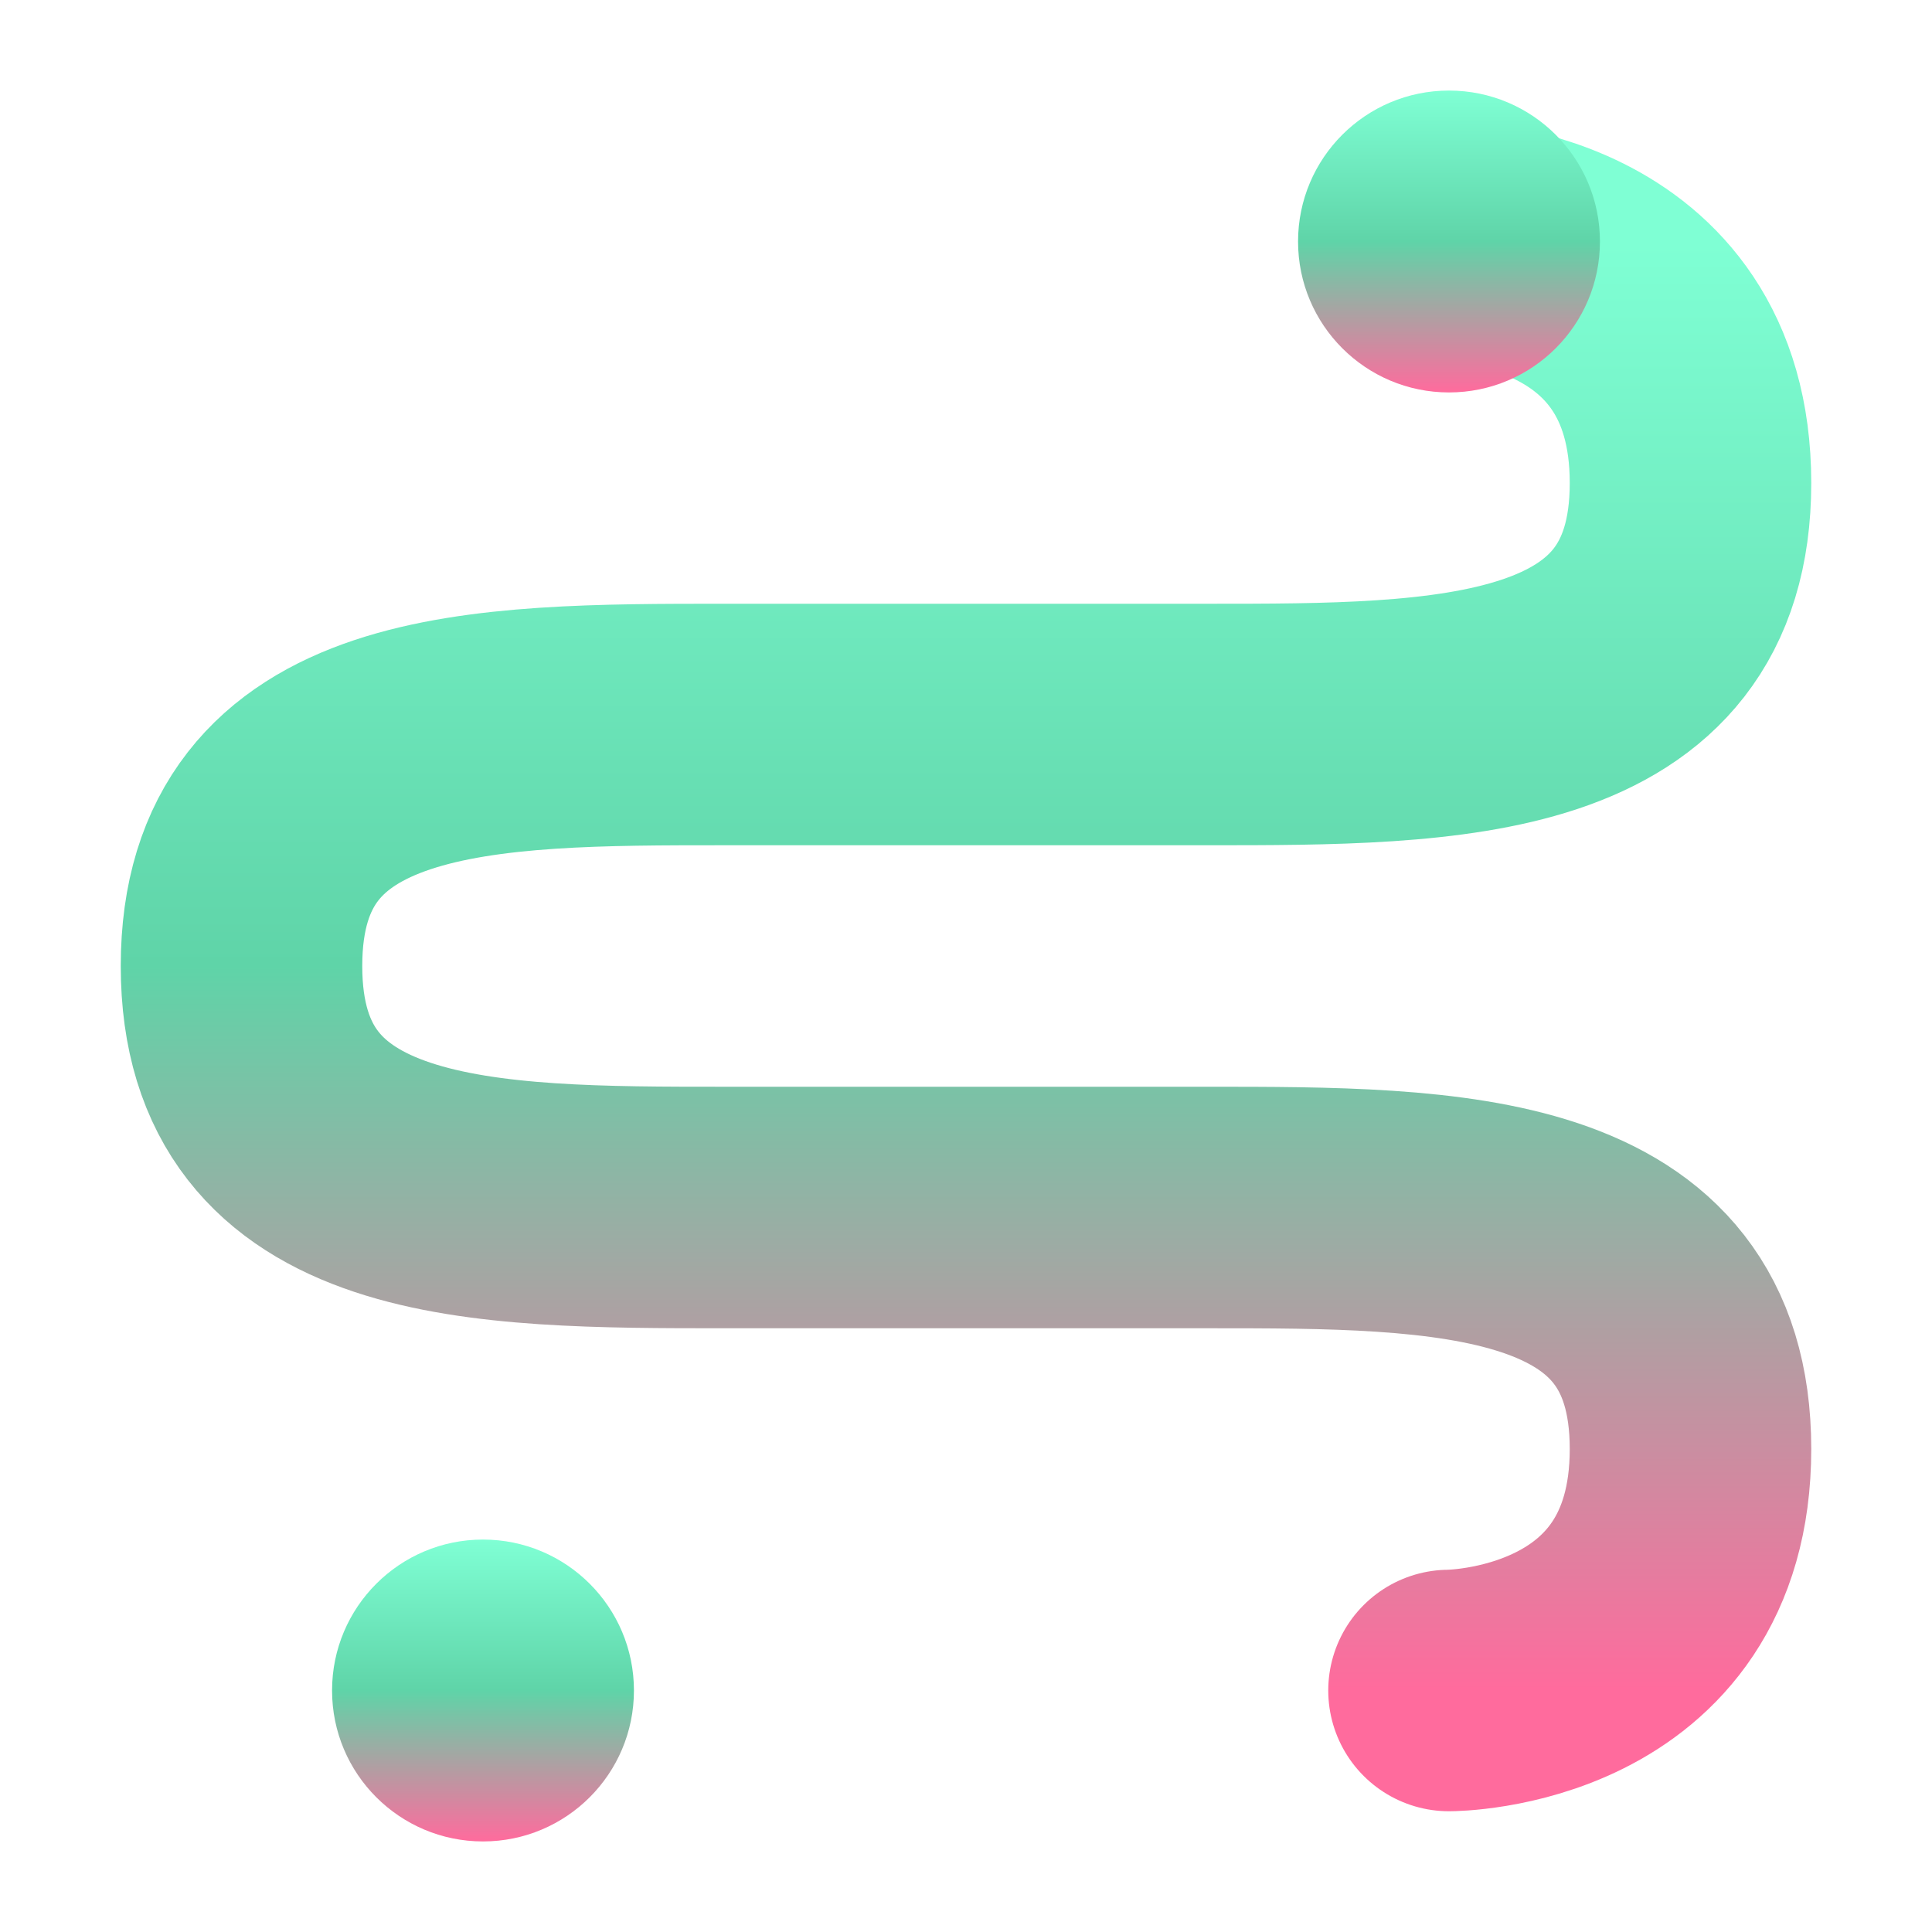
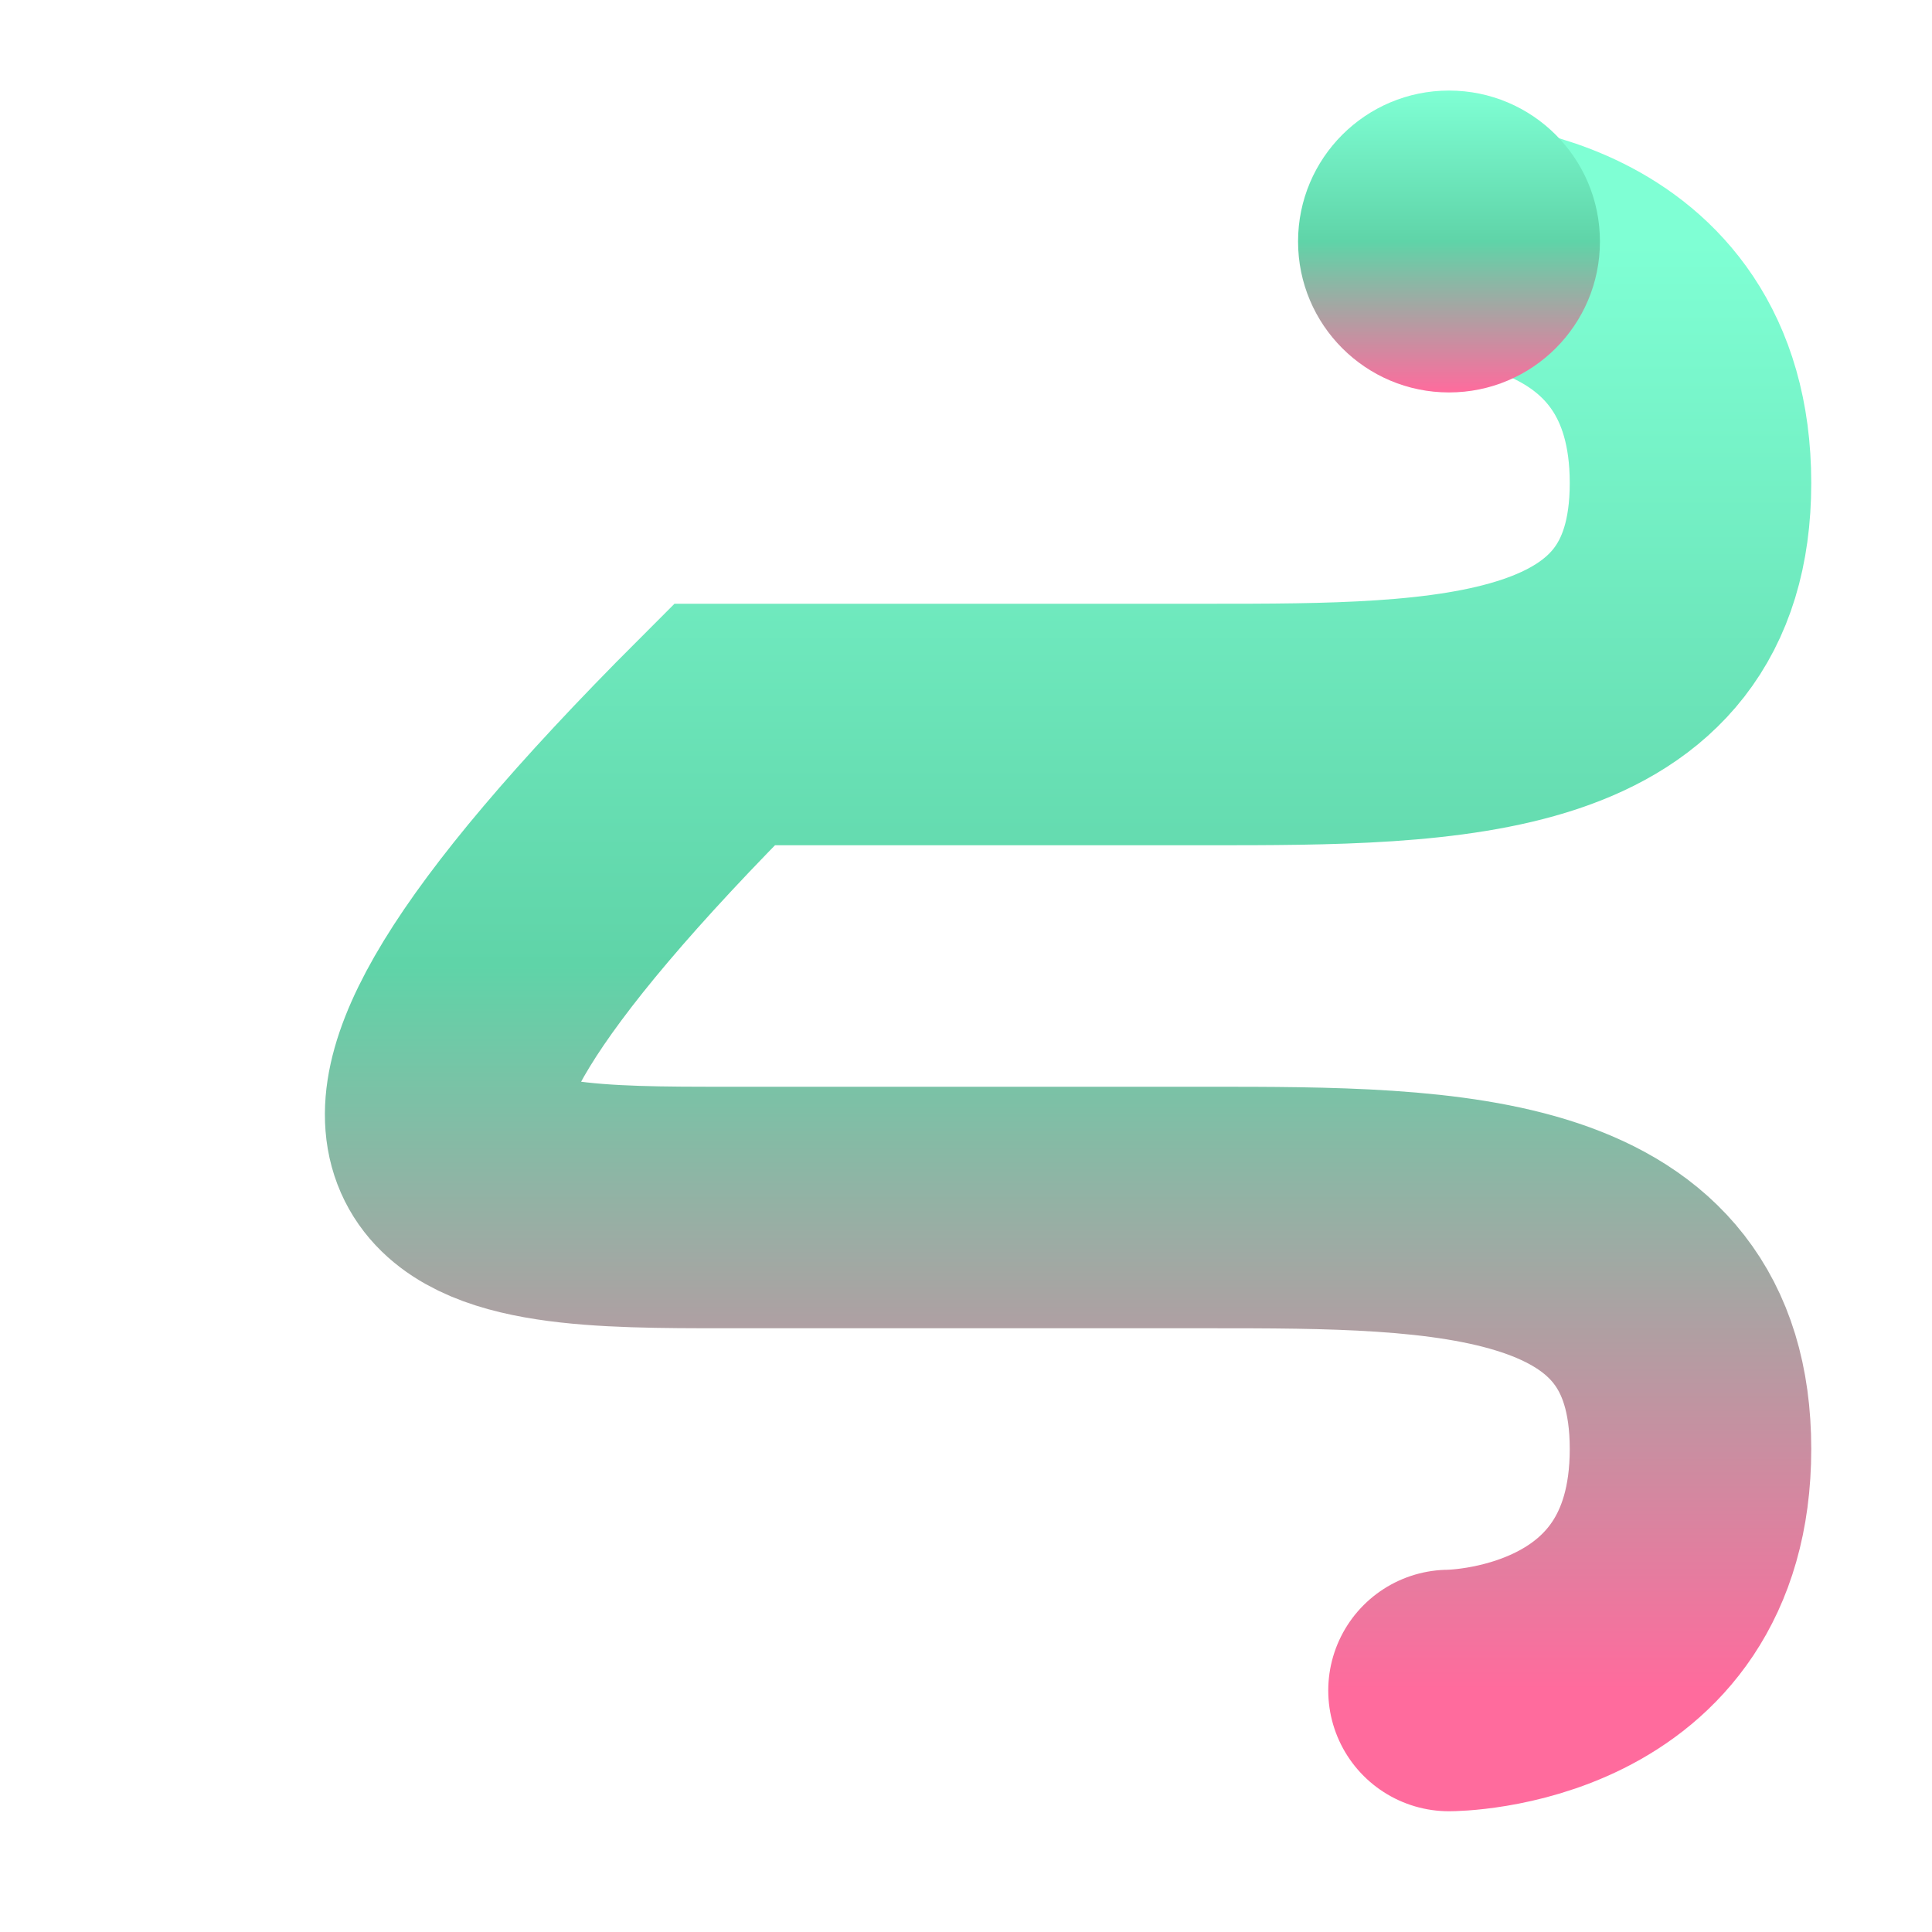
<svg xmlns="http://www.w3.org/2000/svg" width="32" height="32" viewBox="0 0 32 32" fill="none">
  <defs>
    <linearGradient id="gradient1" x1="0%" y1="0%" x2="0%" y2="100%">
      <stop offset="0%" style="stop-color:#7FFFD4;stop-opacity:1" />
      <stop offset="50%" style="stop-color:#5FD4A8;stop-opacity:1" />
      <stop offset="100%" style="stop-color:#FF6B9D;stop-opacity:1" />
    </linearGradient>
  </defs>
-   <path d="M 24 4             C 24 4 28 4 28 8            C 28 12 24 12 20 12            L 12 12            C 8 12 4 12 4 16            C 4 20 8 20 12 20            L 20 20            C 24 20 28 20 28 24            C 28 28 24 28 24 28" stroke="url(#gradient1)" stroke-width="4" stroke-linecap="round" fill="none" />
+   <path d="M 24 4             C 24 4 28 4 28 8            C 28 12 24 12 20 12            L 12 12            C 4 20 8 20 12 20            L 20 20            C 24 20 28 20 28 24            C 28 28 24 28 24 28" stroke="url(#gradient1)" stroke-width="4" stroke-linecap="round" fill="none" />
  <circle cx="24" cy="4" r="2.5" fill="url(#gradient1)" />
-   <circle cx="8" cy="28" r="2.5" fill="url(#gradient1)" />
</svg>